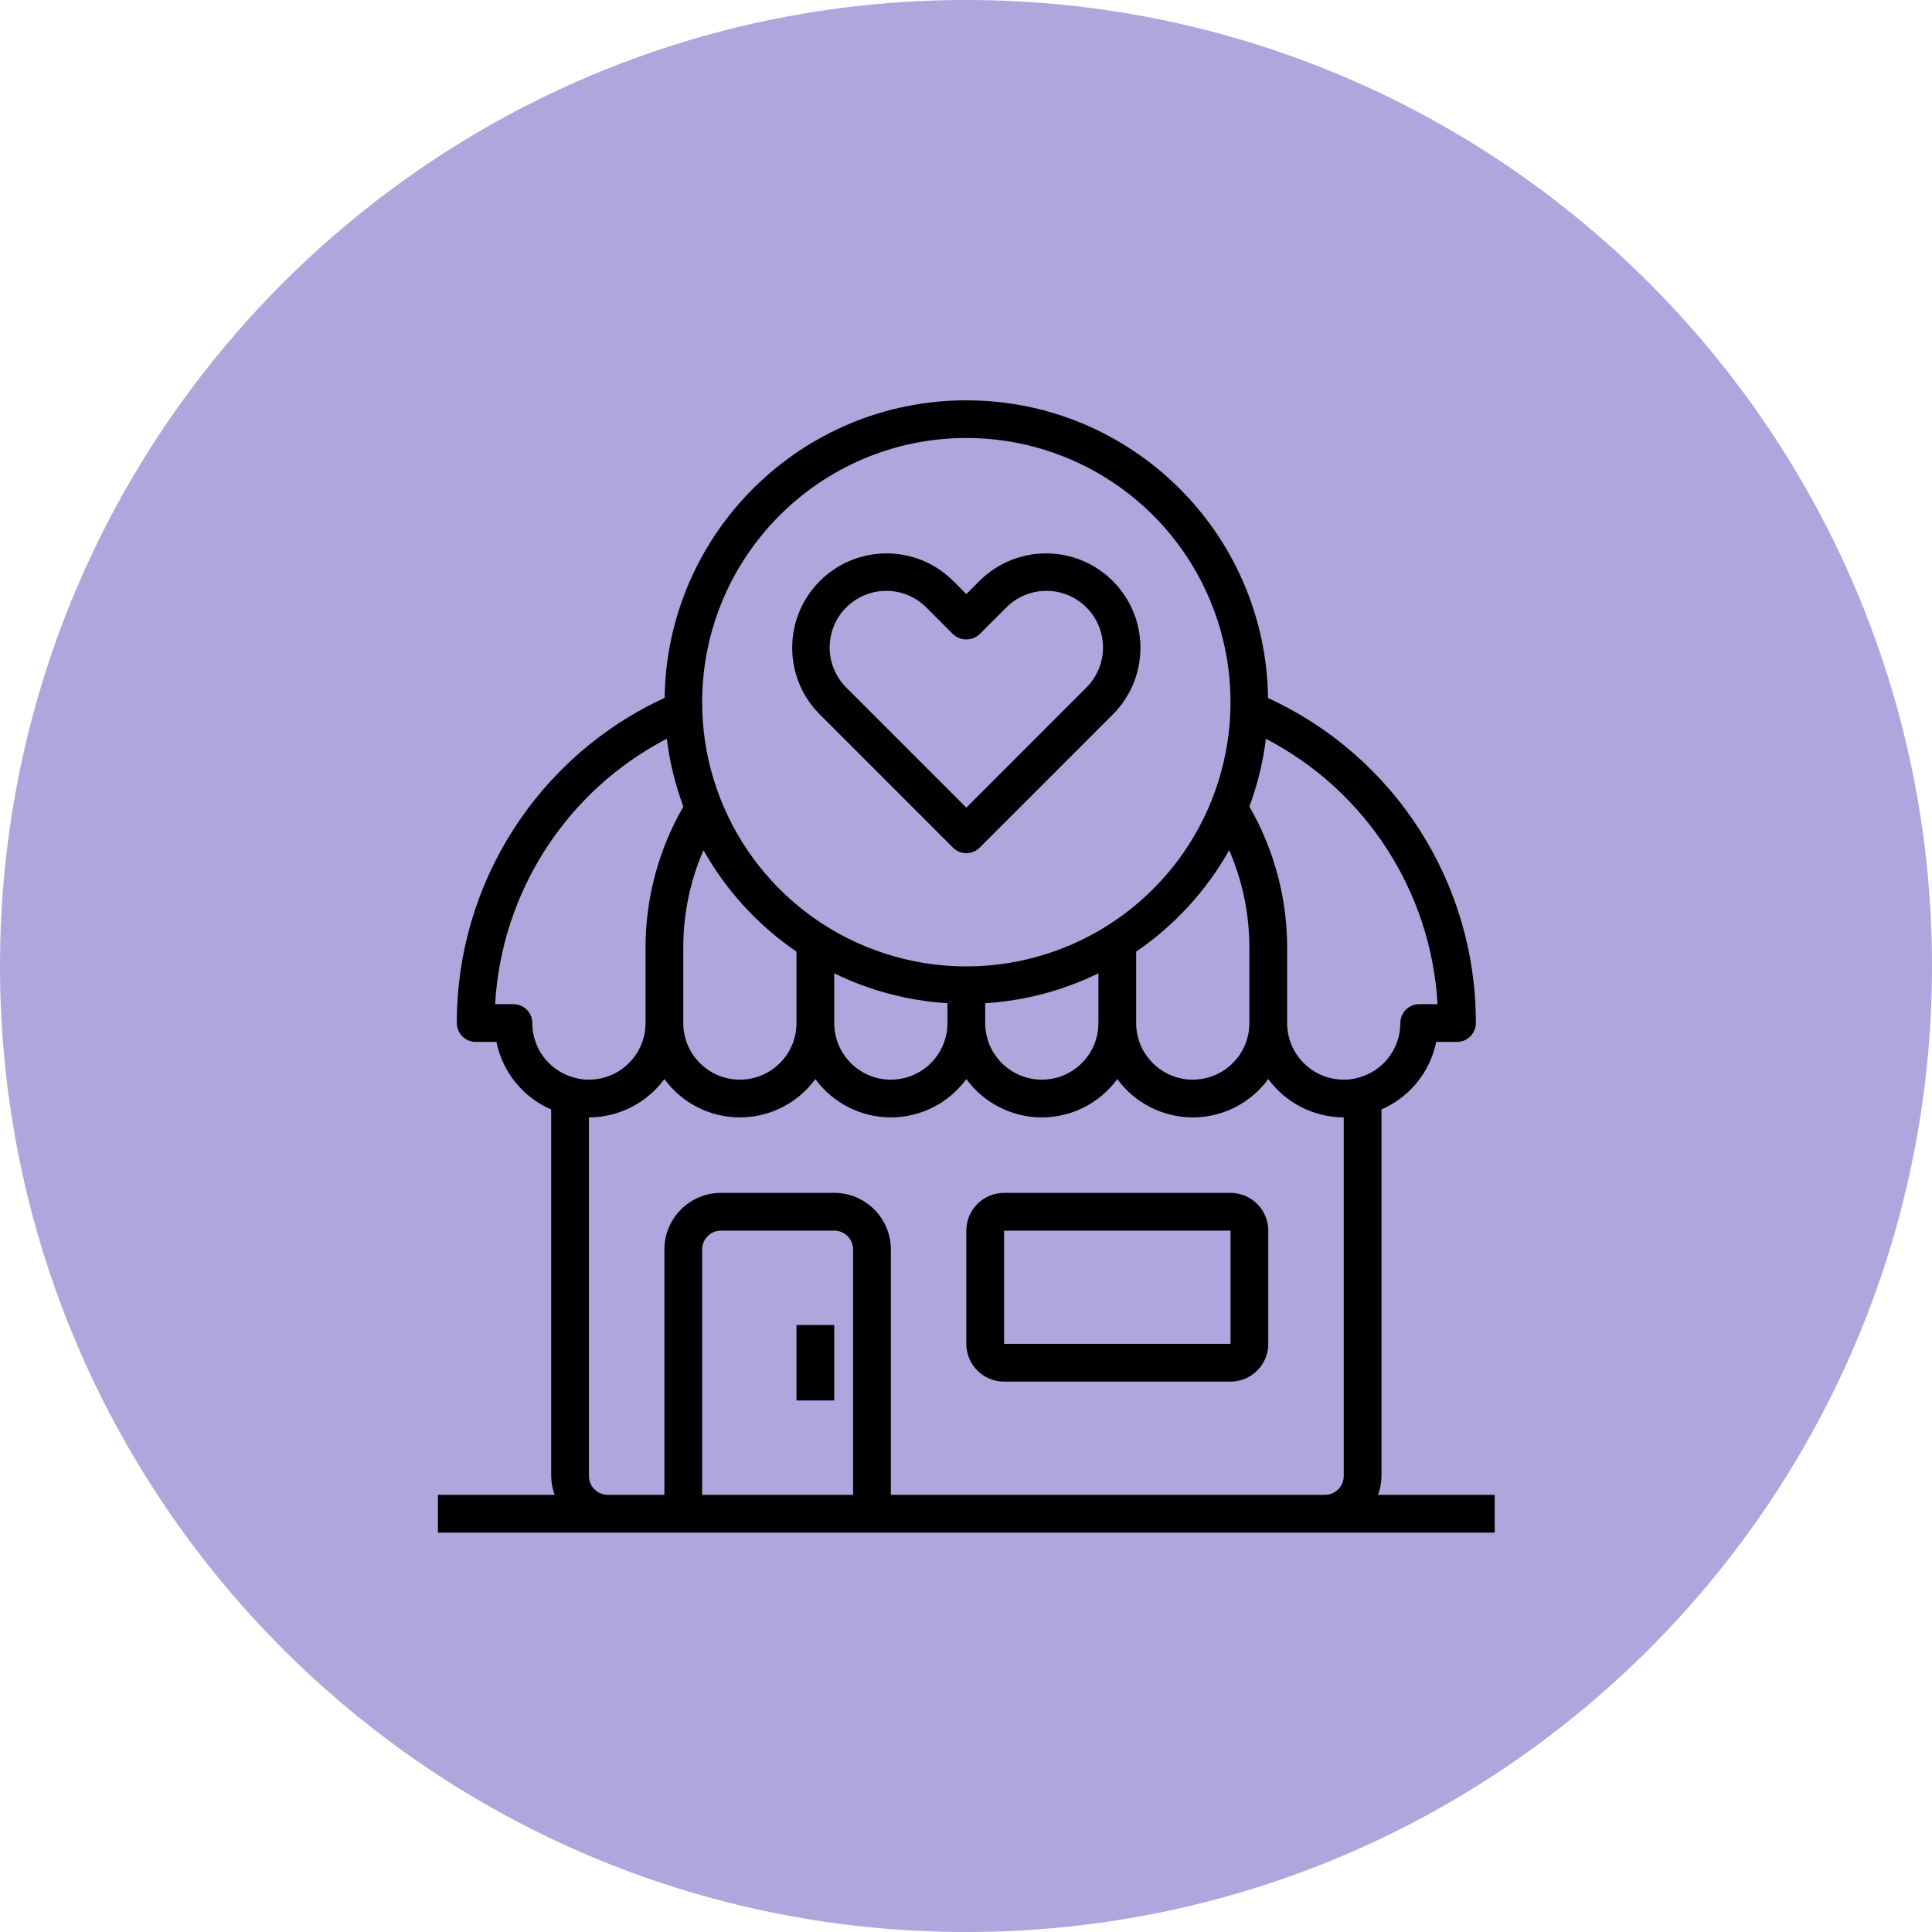
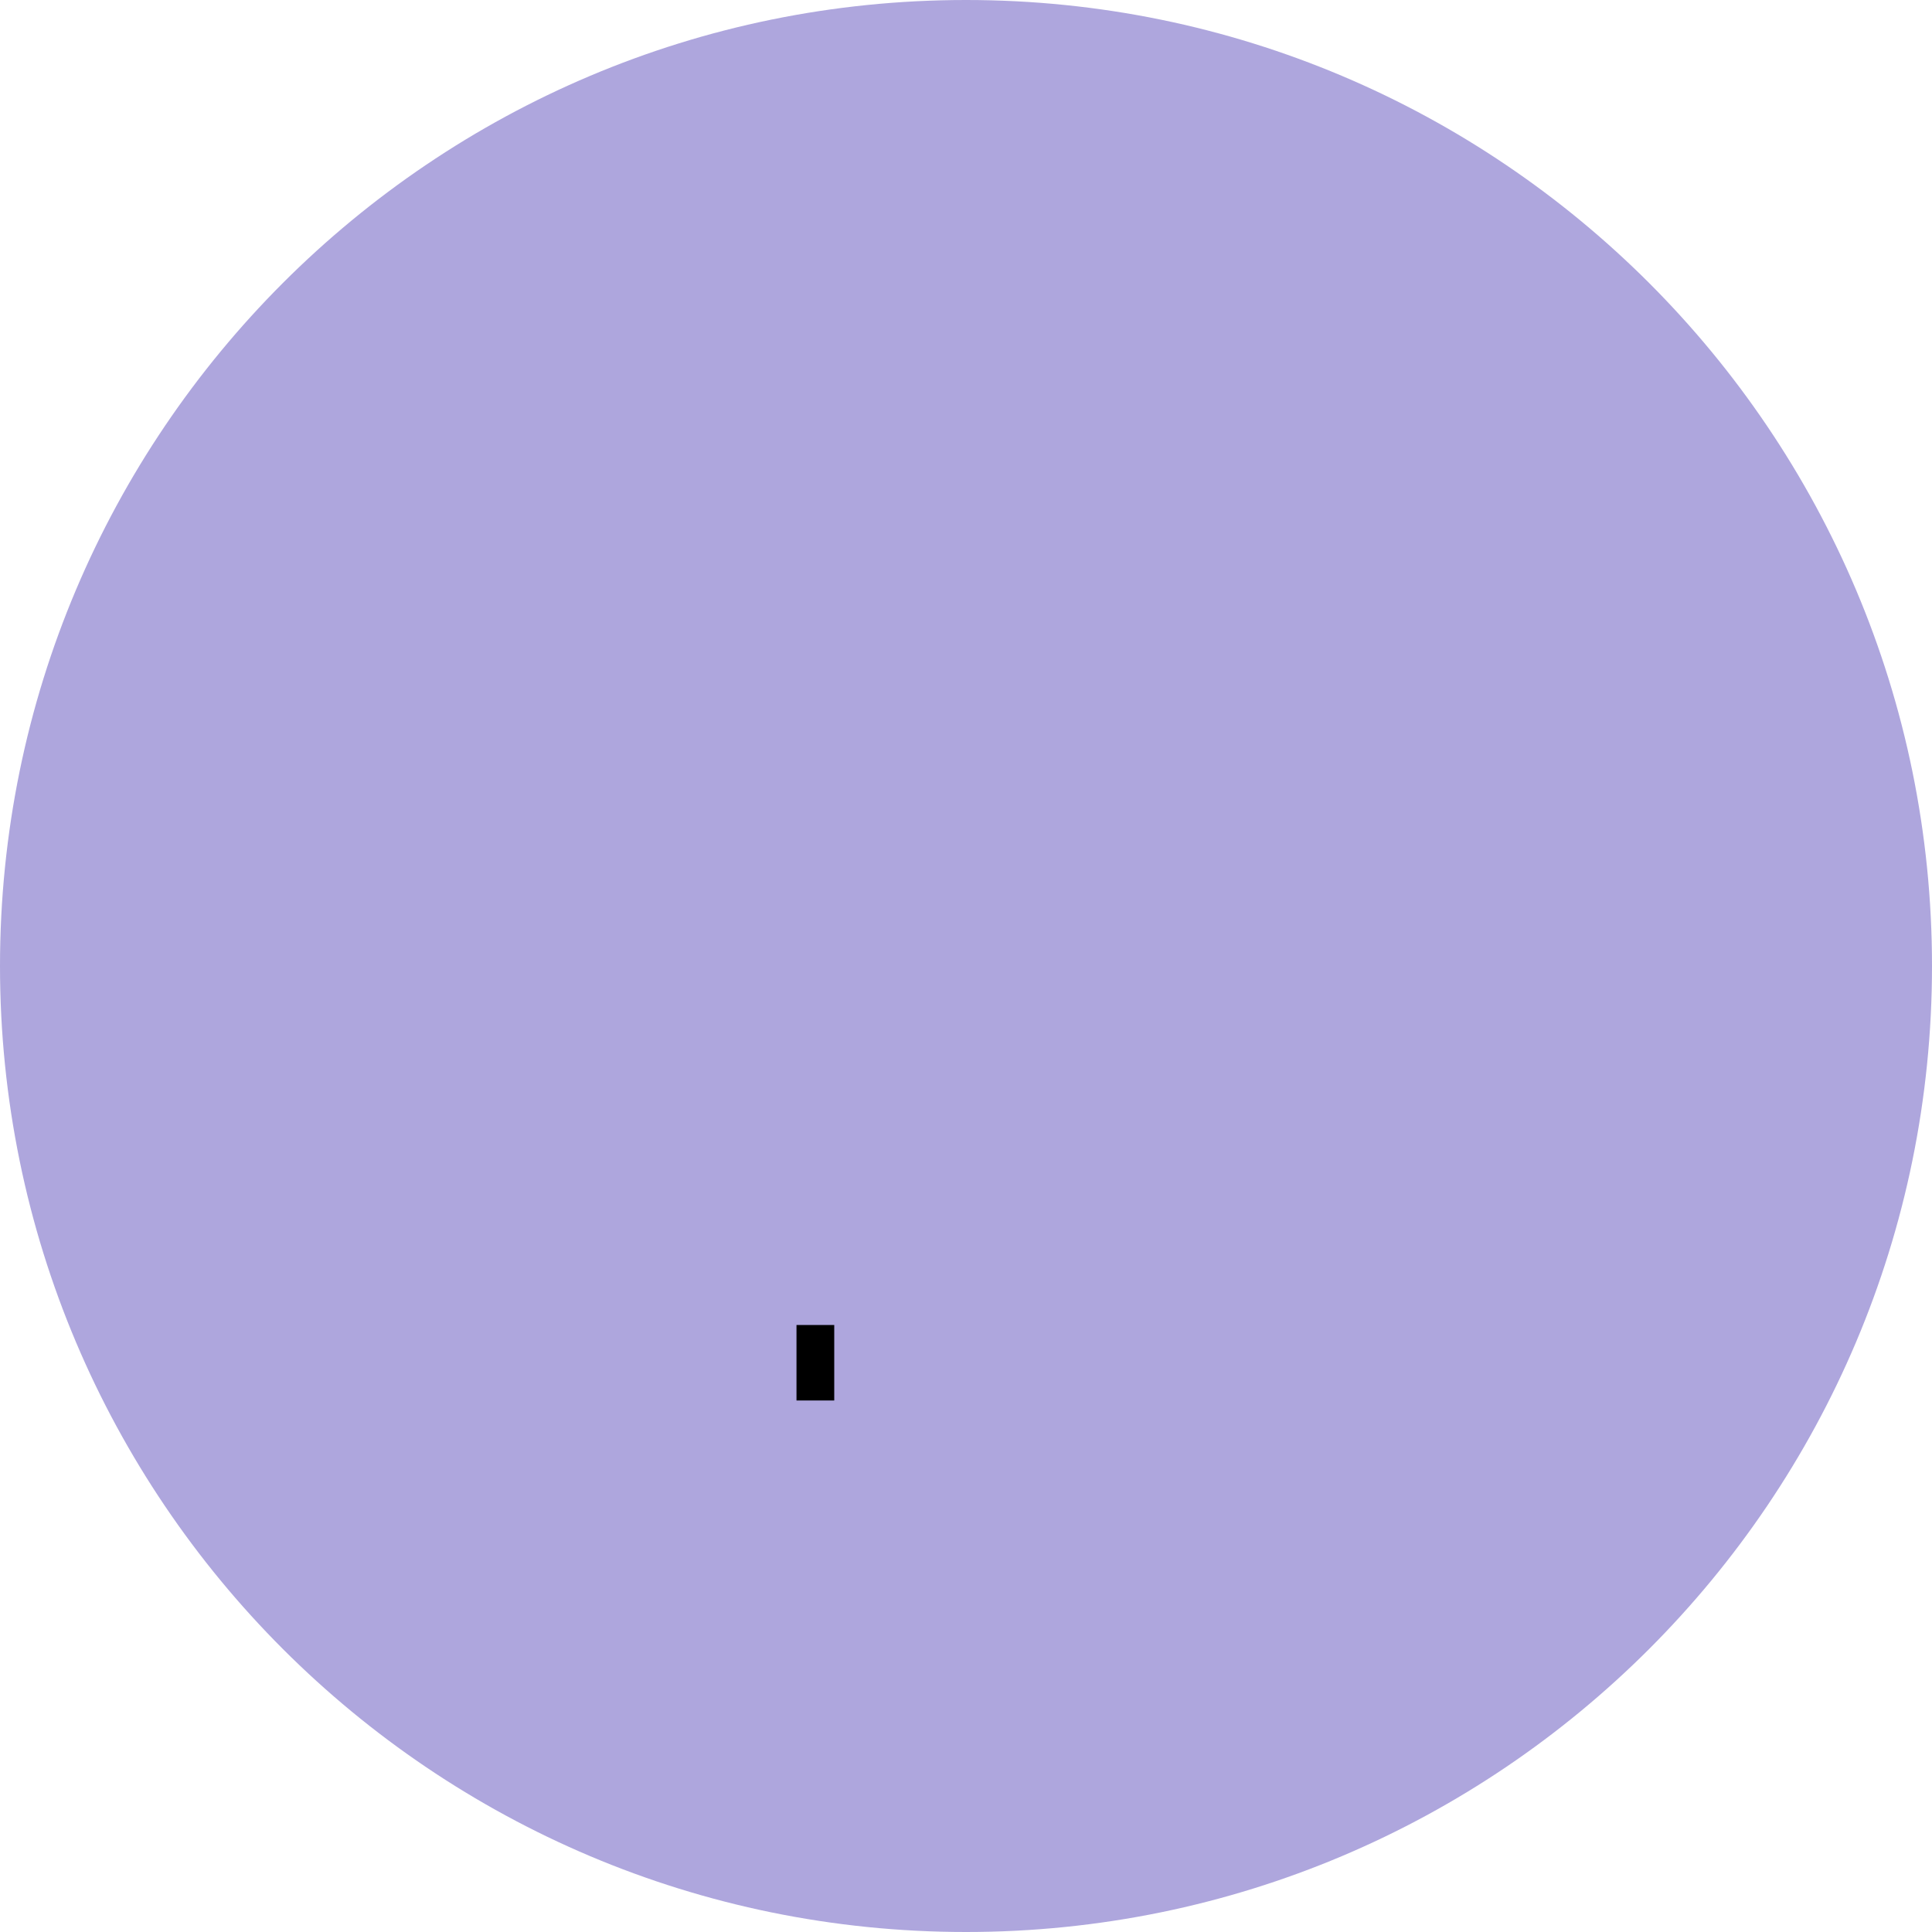
<svg xmlns="http://www.w3.org/2000/svg" version="1.0" preserveAspectRatio="xMidYMid meet" height="1080" viewBox="0 0 810 810" zoomAndPan="magnify" width="1080">
  <defs>
    <clipPath id="02dd8f290d">
      <path clip-rule="nonzero" d="M 405 0 C 181.324 0 0 181.324 0 405 C 0 628.676 181.324 810 405 810 C 628.676 810 810 628.676 810 405 C 810 181.324 628.676 0 405 0 Z M 405 0" />
    </clipPath>
    <clipPath id="5b1d92bef4">
      <path clip-rule="nonzero" d="M 183.512 167.797 L 626.762 167.797 L 626.762 642.547 L 183.512 642.547 Z M 183.512 167.797" />
    </clipPath>
  </defs>
  <g clip-path="url(#02dd8f290d)">
    <rect fill-opacity="1" height="972" y="-81" fill="#aea6dd" width="972" x="-81" />
  </g>
-   <path fill-rule="nonzero" fill-opacity="1" d="M 399.543 355.379 C 402.633 358.469 407.641 358.469 410.73 355.379 L 466.676 299.43 C 482.008 283.961 481.953 259.008 466.551 243.605 C 451.148 228.203 426.199 228.145 410.73 243.48 L 405.137 249.078 L 399.543 243.48 C 384.074 228.145 359.125 228.203 343.723 243.605 C 328.324 259.008 328.266 283.961 343.602 299.43 Z M 354.789 254.672 C 359.238 250.215 365.273 247.715 371.574 247.715 C 377.867 247.715 383.906 250.215 388.355 254.672 L 399.543 265.863 C 402.68 268.832 407.594 268.832 410.73 265.863 L 421.918 254.672 C 431.191 245.398 446.215 245.398 455.488 254.672 C 464.758 263.938 464.758 278.969 455.488 288.242 L 405.137 338.598 L 354.789 288.242 C 350.34 283.793 347.836 277.754 347.836 271.453 C 347.836 265.16 350.34 259.121 354.789 254.672 Z M 354.789 254.672" fill="#000000" />
-   <path fill-rule="nonzero" fill-opacity="1" d="M 515.902 500.121 L 420.961 500.121 C 412.219 500.121 405.137 507.207 405.137 515.949 L 405.137 563.422 C 405.137 572.164 412.219 579.246 420.961 579.246 L 515.902 579.246 C 524.641 579.246 531.723 572.164 531.723 563.422 L 531.723 515.949 C 531.723 507.207 524.641 500.121 515.902 500.121 Z M 420.961 515.949 L 515.902 515.949 L 515.902 563.422 L 420.961 563.422 Z M 420.961 515.949" fill="#000000" />
  <g clip-path="url(#5b1d92bef4)">
-     <path fill-rule="nonzero" fill-opacity="1" d="M 577.738 626.723 C 578.676 624.188 579.168 621.508 579.195 618.809 L 579.195 465.125 C 591.004 460.008 599.57 449.438 602.137 436.824 L 610.84 436.824 C 615.207 436.824 618.754 433.277 618.754 428.91 C 618.918 370.344 584.859 317.086 531.637 292.668 C 530.711 223.473 474.371 167.859 405.18 167.84 C 335.984 167.824 279.613 223.402 278.645 292.594 C 225.465 317.102 191.434 370.352 191.523 428.91 C 191.523 433.277 195.066 436.824 199.434 436.824 L 208.141 436.824 C 210.688 449.453 219.262 460.035 231.082 465.156 L 231.082 618.809 C 231.105 621.508 231.602 624.188 232.539 626.723 L 183.609 626.723 L 183.609 642.547 L 626.664 642.547 L 626.664 626.723 Z M 602.707 420.996 L 595.016 420.996 C 590.648 420.996 587.105 424.543 587.105 428.91 C 587.109 439.797 579.699 449.285 569.141 451.91 C 567.258 452.426 565.316 452.672 563.371 452.648 C 550.262 452.648 539.637 442.02 539.637 428.91 L 539.637 397.262 C 539.641 376.512 534.18 356.121 523.812 338.148 C 527.223 328.98 529.547 319.449 530.734 309.738 C 572.664 331.539 600.008 373.816 602.707 420.996 Z M 333.934 398.984 L 333.934 428.91 C 333.934 442.02 323.305 452.648 310.199 452.648 C 297.09 452.648 286.461 442.02 286.461 428.91 L 286.461 397.262 C 286.461 383.223 289.344 369.34 294.93 356.461 C 304.508 373.434 317.852 387.984 333.934 398.984 Z M 349.758 408.062 C 364.602 415.328 380.734 419.586 397.227 420.598 L 397.227 428.91 C 397.227 442.02 386.602 452.648 373.492 452.648 C 360.383 452.648 349.758 442.02 349.758 428.91 Z M 413.051 420.598 C 429.543 419.586 445.676 415.328 460.52 408.062 L 460.52 428.91 C 460.52 442.02 449.895 452.648 436.785 452.648 C 423.676 452.648 413.051 442.02 413.051 428.91 Z M 476.344 398.984 C 492.43 387.984 505.77 373.43 515.344 356.457 C 520.934 369.336 523.812 383.223 523.812 397.262 L 523.812 428.91 C 523.812 442.02 513.188 452.648 500.078 452.648 C 486.969 452.648 476.344 442.02 476.344 428.91 Z M 405.137 183.621 C 449.938 183.621 490.328 210.609 507.469 252.008 C 524.617 293.398 515.137 341.047 483.461 372.73 C 451.785 404.41 404.137 413.891 362.75 396.738 C 321.359 379.598 294.375 339.203 294.375 294.398 C 294.441 233.246 343.992 183.691 405.137 183.621 Z M 223.168 428.91 C 223.168 424.543 219.625 420.996 215.258 420.996 L 207.578 420.996 C 210.273 373.797 237.629 331.508 279.57 309.703 C 280.762 319.434 283.082 328.996 286.504 338.184 C 276.125 356.141 270.656 376.516 270.641 397.262 L 270.641 428.91 C 270.641 442.02 260.012 452.648 246.906 452.648 C 244.891 452.668 242.887 452.402 240.945 451.855 C 230.469 449.176 223.148 439.727 223.168 428.91 Z M 357.668 626.723 L 294.375 626.723 L 294.375 523.859 C 294.375 519.492 297.918 515.949 302.285 515.949 L 349.758 515.949 C 354.125 515.949 357.668 519.492 357.668 523.859 Z M 373.492 626.723 L 373.492 523.859 C 373.492 510.75 362.863 500.121 349.758 500.121 L 302.285 500.121 C 289.176 500.121 278.551 510.75 278.551 523.859 L 278.551 626.723 L 254.816 626.723 C 250.449 626.723 246.906 623.18 246.906 618.809 L 246.906 468.473 C 259.406 468.438 271.148 462.477 278.551 452.402 C 285.934 462.504 297.688 468.473 310.199 468.473 C 322.711 468.473 334.465 462.504 341.844 452.402 C 349.227 462.504 360.98 468.473 373.492 468.473 C 386.004 468.473 397.758 462.504 405.137 452.402 C 412.52 462.504 424.273 468.473 436.785 468.473 C 449.297 468.473 461.051 462.504 468.43 452.402 C 475.812 462.504 487.566 468.473 500.078 468.473 C 512.59 468.473 524.344 462.504 531.723 452.402 C 539.125 462.477 550.871 468.438 563.371 468.473 L 563.371 618.809 C 563.371 623.18 559.828 626.723 555.461 626.723 Z M 373.492 626.723" fill="#000000" />
-   </g>
+     </g>
  <path fill-rule="nonzero" fill-opacity="1" d="M 333.934 587.16 L 349.758 587.16 L 349.758 555.512 L 333.934 555.512 Z M 333.934 587.16" fill="#000000" />
</svg>